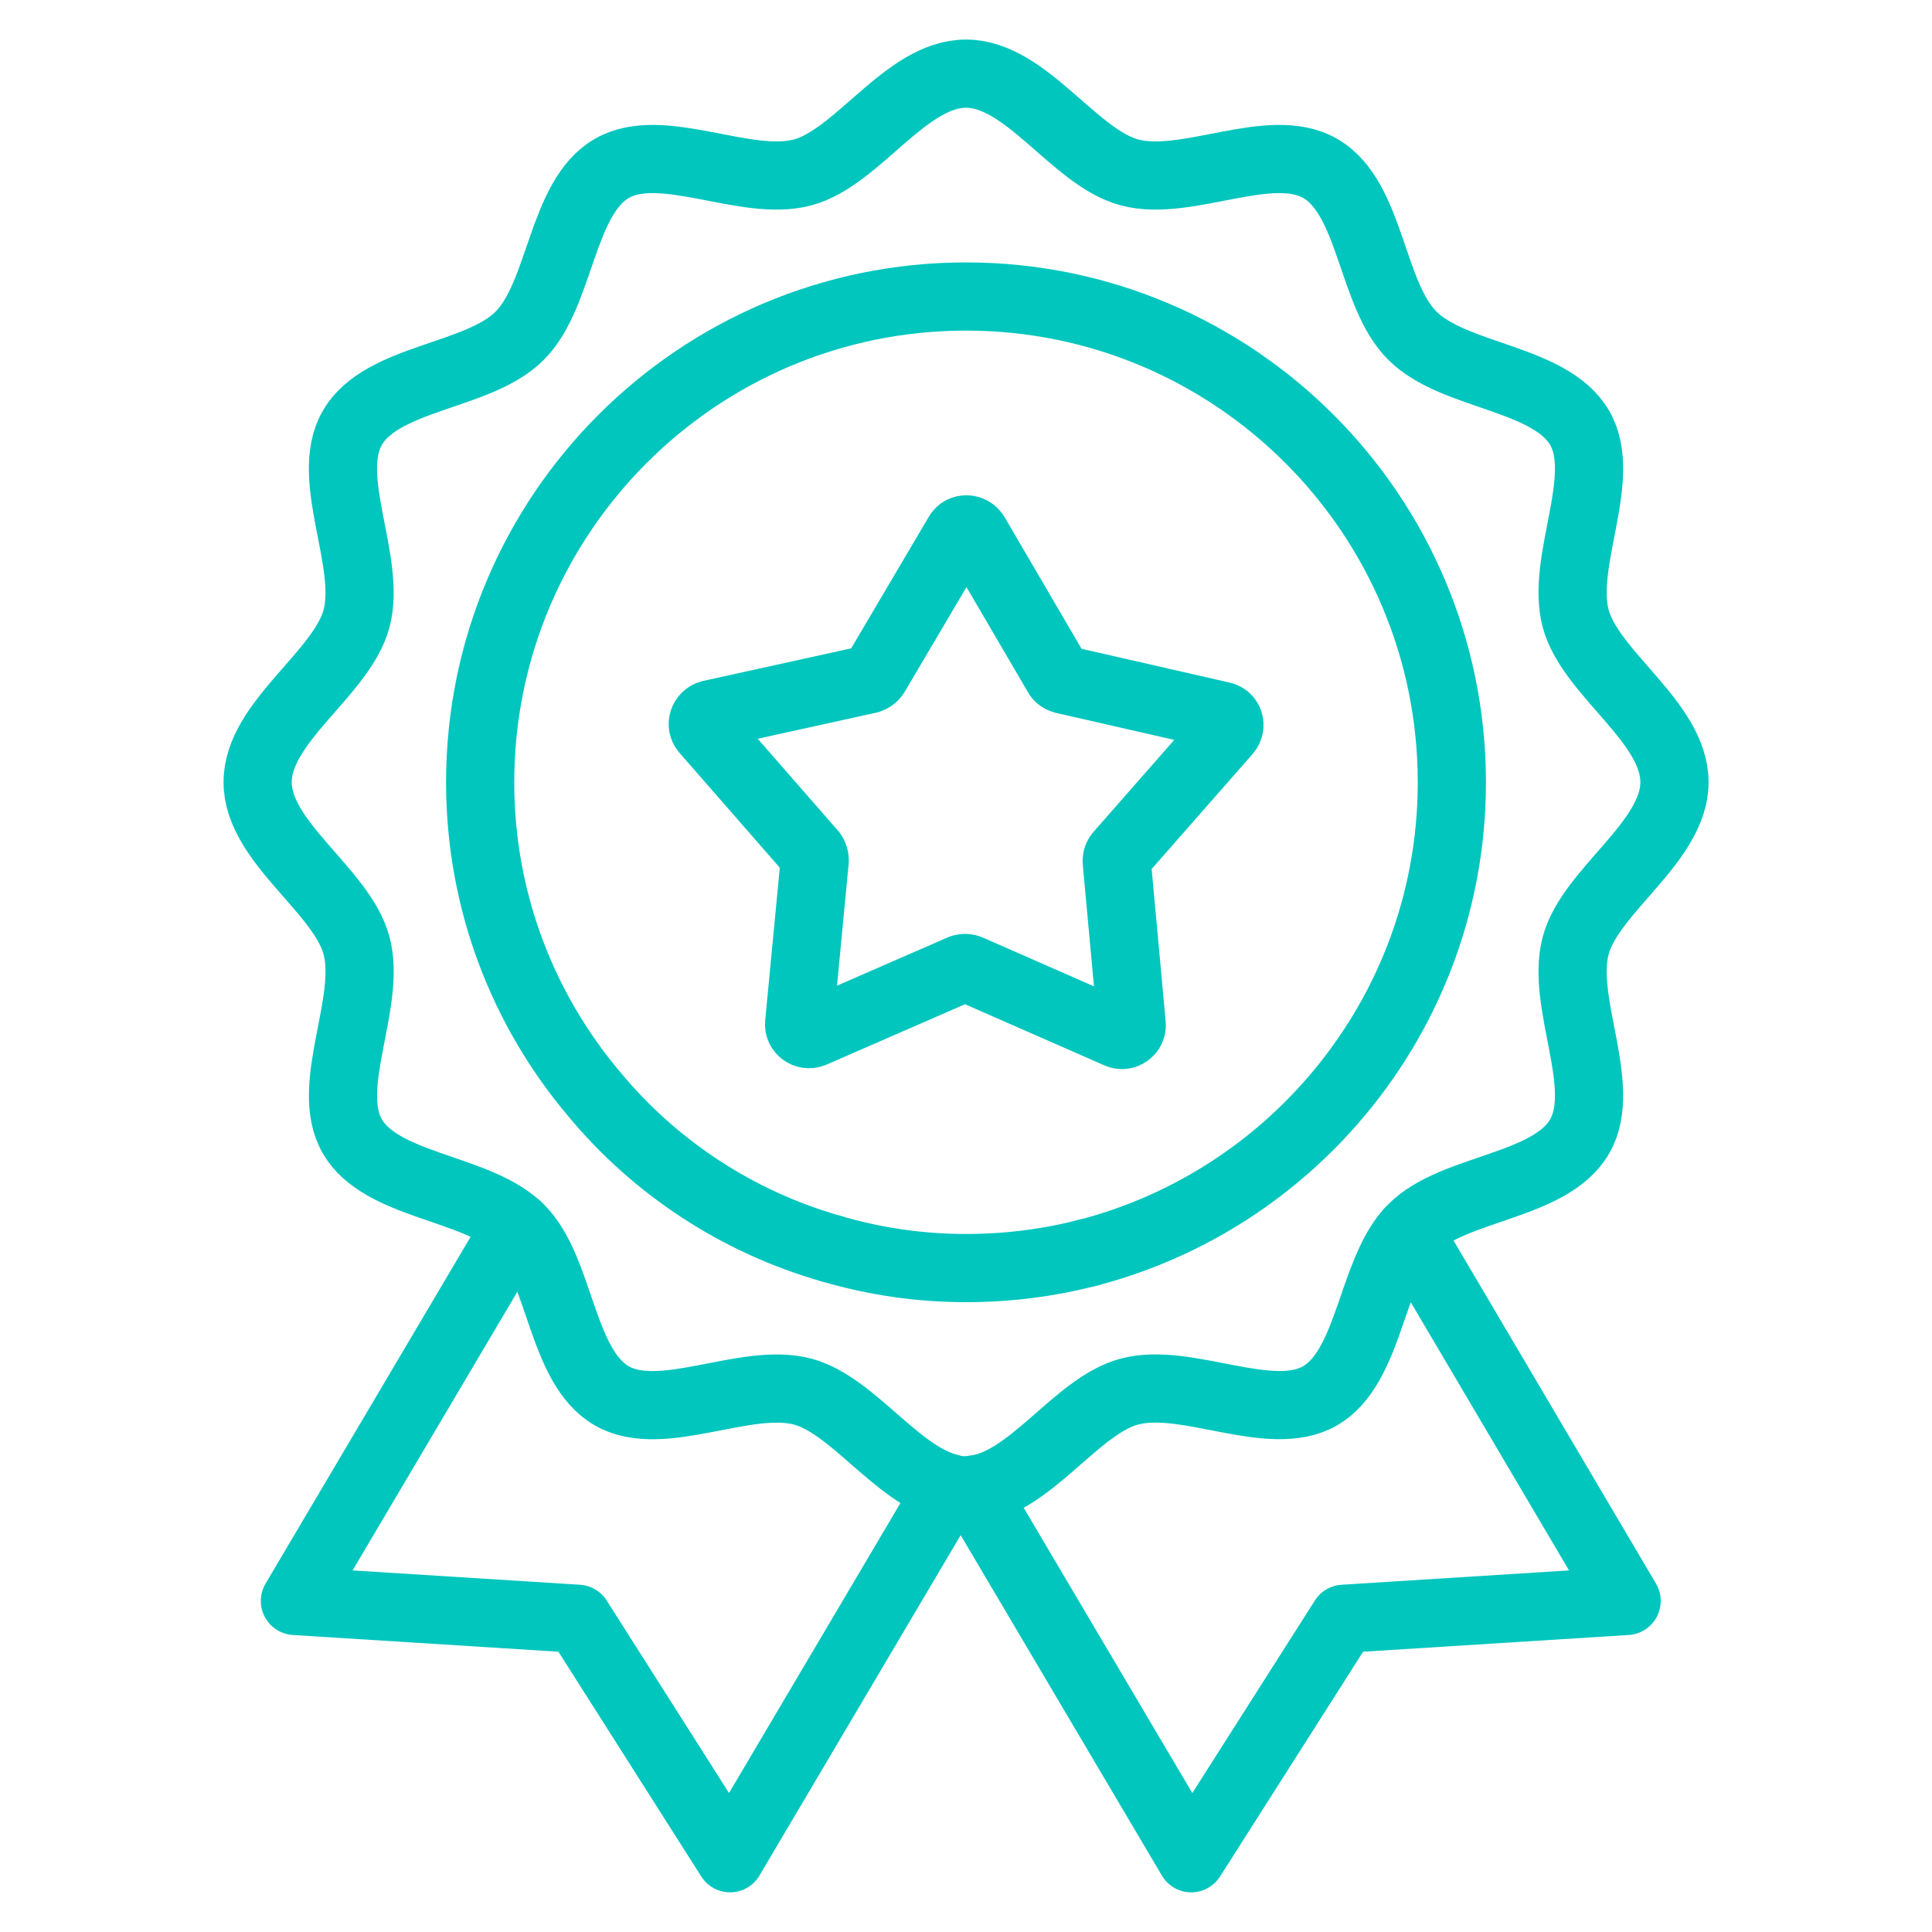
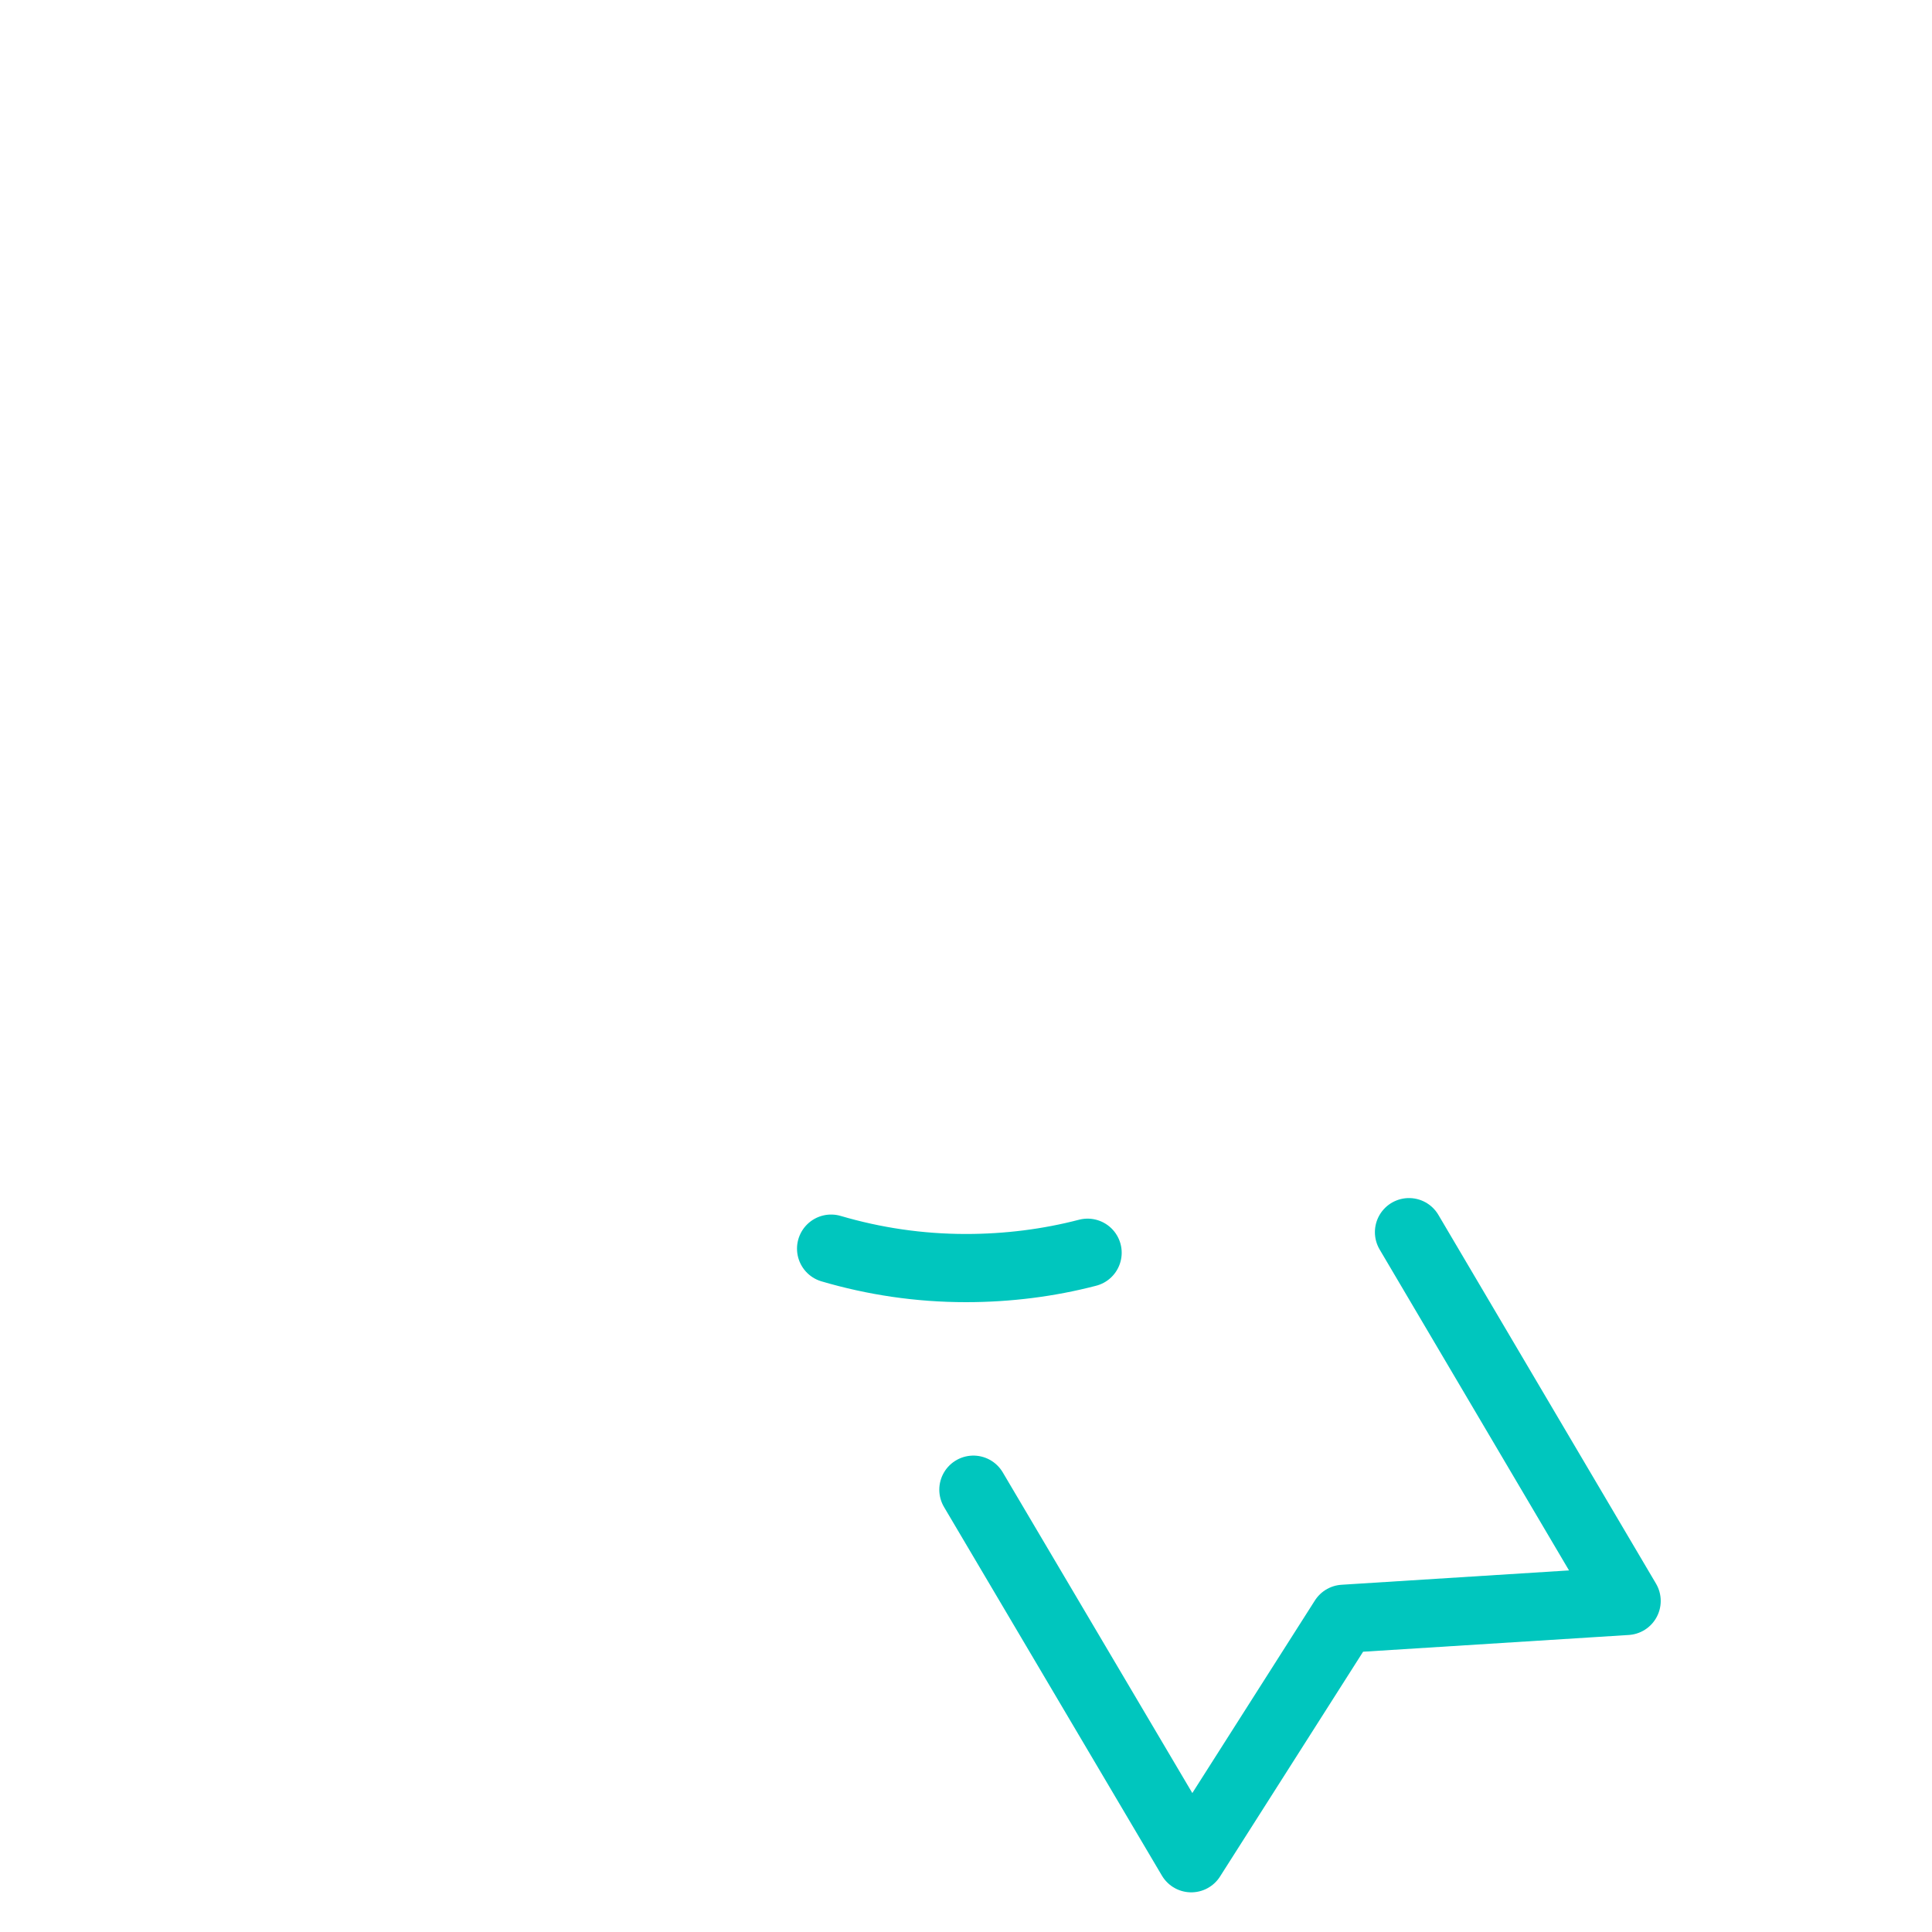
<svg xmlns="http://www.w3.org/2000/svg" id="_写真" data-name="写真" viewBox="0 0 170 170">
  <defs>
    <style>
      .cls-1 {
        fill: none;
        stroke: #00c6be;
        stroke-linecap: round;
        stroke-linejoin: round;
        stroke-width: 6px;
      }
    </style>
  </defs>
-   <path class="cls-1" d="M123.98,108.42c.1-.13.2-.24.3-.33,3.6-3.64,12.13-3.61,14.72-8.1,2.53-4.4-1.7-11.75-.35-16.8,1.31-4.85,8.69-9.09,8.69-14.37s-7.38-9.53-8.69-14.38c-1.35-5.05,2.88-12.39.35-16.79-2.59-4.46-11.08-4.46-14.72-8.11-3.65-3.6-3.61-12.13-8.11-14.72-4.4-2.54-11.74,1.7-16.79.35-4.87-1.31-9.09-8.69-14.38-8.69s-9.51,7.38-14.37,8.69c-5.05,1.35-12.4-2.89-16.8-.35-4.46,2.59-4.46,11.08-8.1,14.72-3.61,3.65-12.14,3.61-14.73,8.11-2.53,4.4,1.71,11.74.37,16.79-1.31,4.85-8.7,9.09-8.7,14.38s7.39,9.51,8.7,14.37c1.35,5.05-2.89,12.4-.37,16.8,2.53,4.36,10.7,4.46,14.47,7.86.1.07.17.13.26.24,3.64,3.61,3.61,12.14,8.1,14.73,4.4,2.53,11.75-1.71,16.8-.37,4.4,1.18,8.27,7.31,12.86,8.47.5.16.98.22,1.5.22.24,0,.43,0,.65-.07,5-.52,9.07-7.38,13.73-8.62,5.05-1.35,12.39,2.89,16.79.37,4.33-2.53,4.46-10.6,7.81-14.41Z" />
  <path class="cls-1" d="M95.7,110.23c-3.41.89-7.03,1.35-10.7,1.35-4.13,0-8.1-.6-11.87-1.71" />
-   <path class="cls-1" d="M98.49,75.16l9.47-10.79c.43-.5.21-1.26-.46-1.39l-13.93-3.18c-.24-.07-.43-.2-.52-.39l-7.25-12.4c-.34-.55-1.15-.59-1.48-.03l-7.31,12.39c-.13.21-.34.34-.56.41l-13.95,3.07c-.61.17-.88.92-.46,1.41l9.45,10.82c.13.17.2.41.2.63l-1.37,14.34c-.07.65.59,1.11,1.18.89l13.12-5.72c.24-.07.46-.07.69.04l13.08,5.74c.59.26,1.26-.24,1.19-.86l-1.32-14.37c0-.22.07-.46.24-.61Z" />
-   <path class="cls-1" d="M95.73,110.23c8.44-2.2,15.88-6.9,21.46-13.29,6.56-7.51,10.56-17.31,10.56-28.1,0-23.59-19.16-42.75-42.75-42.75s-42.75,19.16-42.75,42.75c0,10.45,3.78,20.04,10.05,27.45,5.34,6.44,12.59,11.23,20.83,13.58" />
-   <polyline class="cls-1" points="45.47 107.86 25.95 140.87 50.85 142.44 64.24 163.51 83.5 130.93" />
  <polyline class="cls-1" points="123.98 108.42 143.13 140.87 118.23 142.44 104.82 163.51 85.65 131.08" />
</svg>